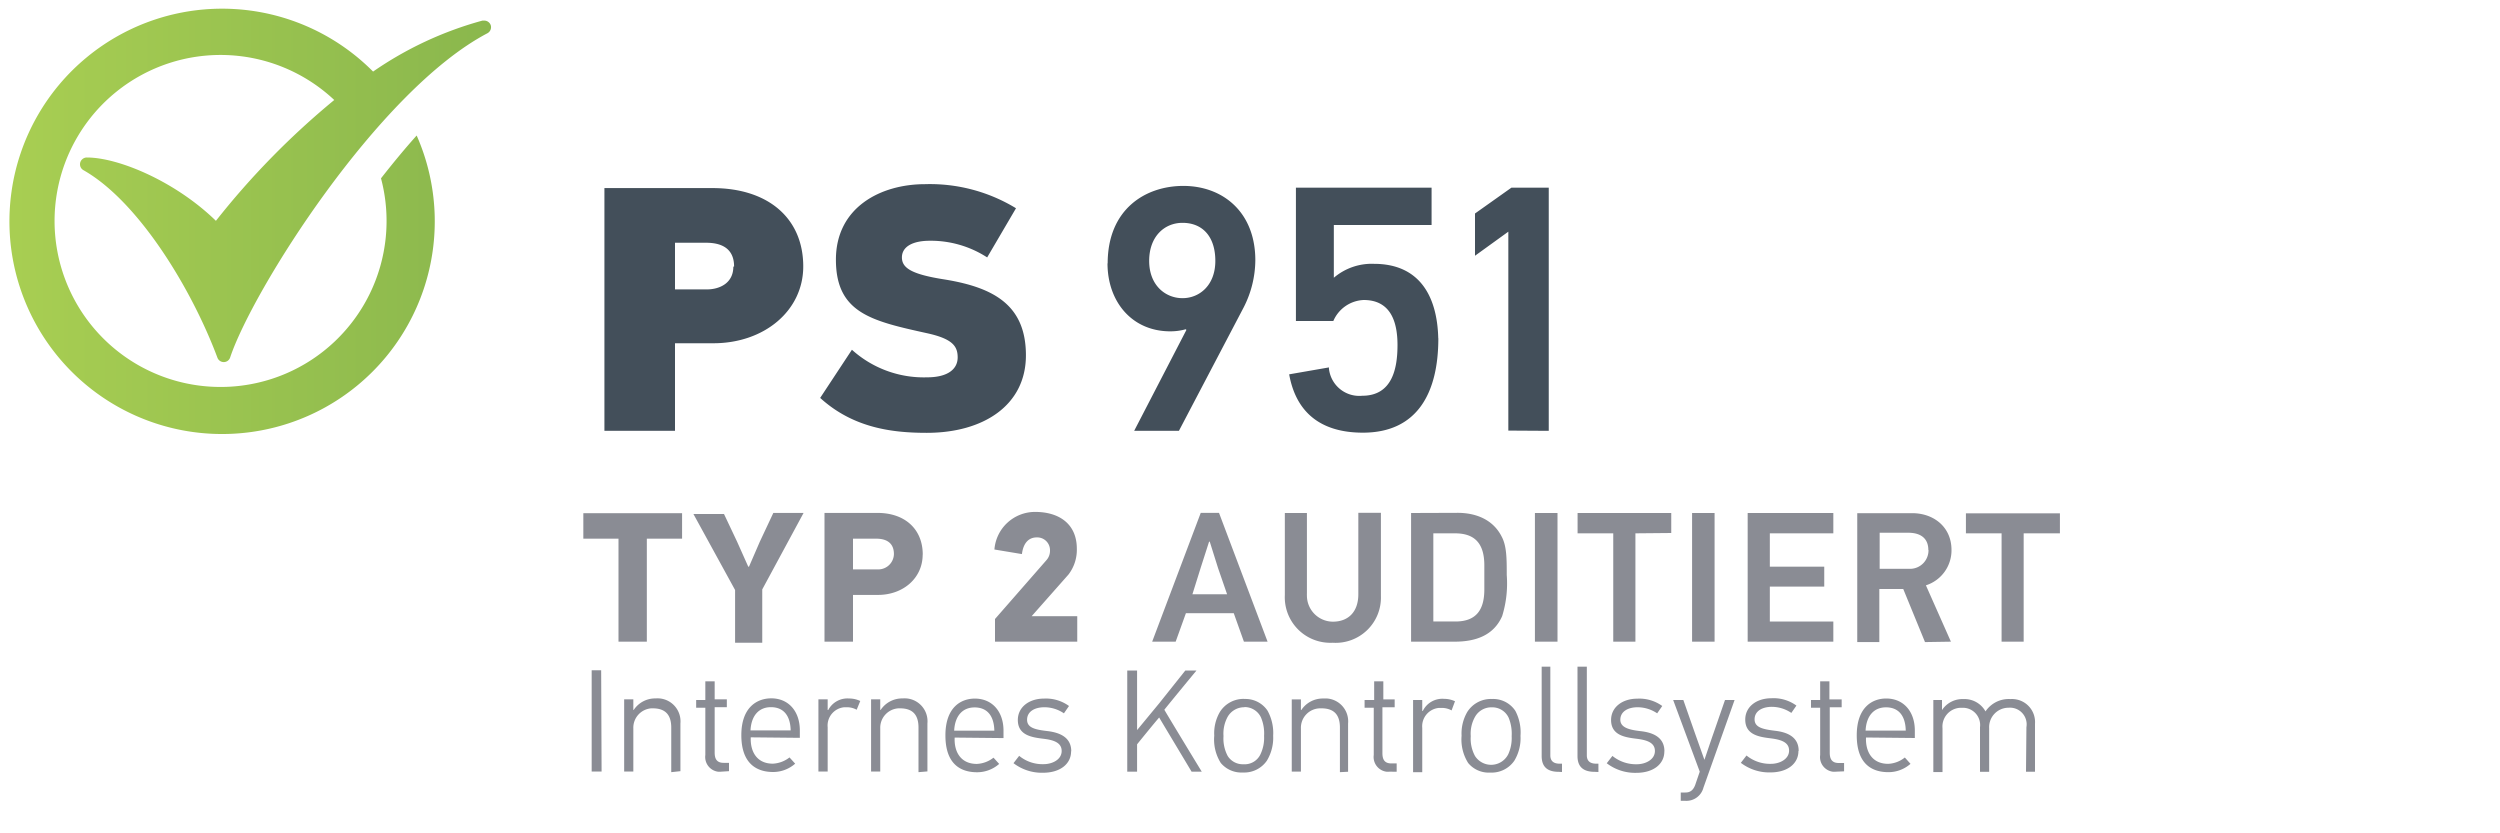
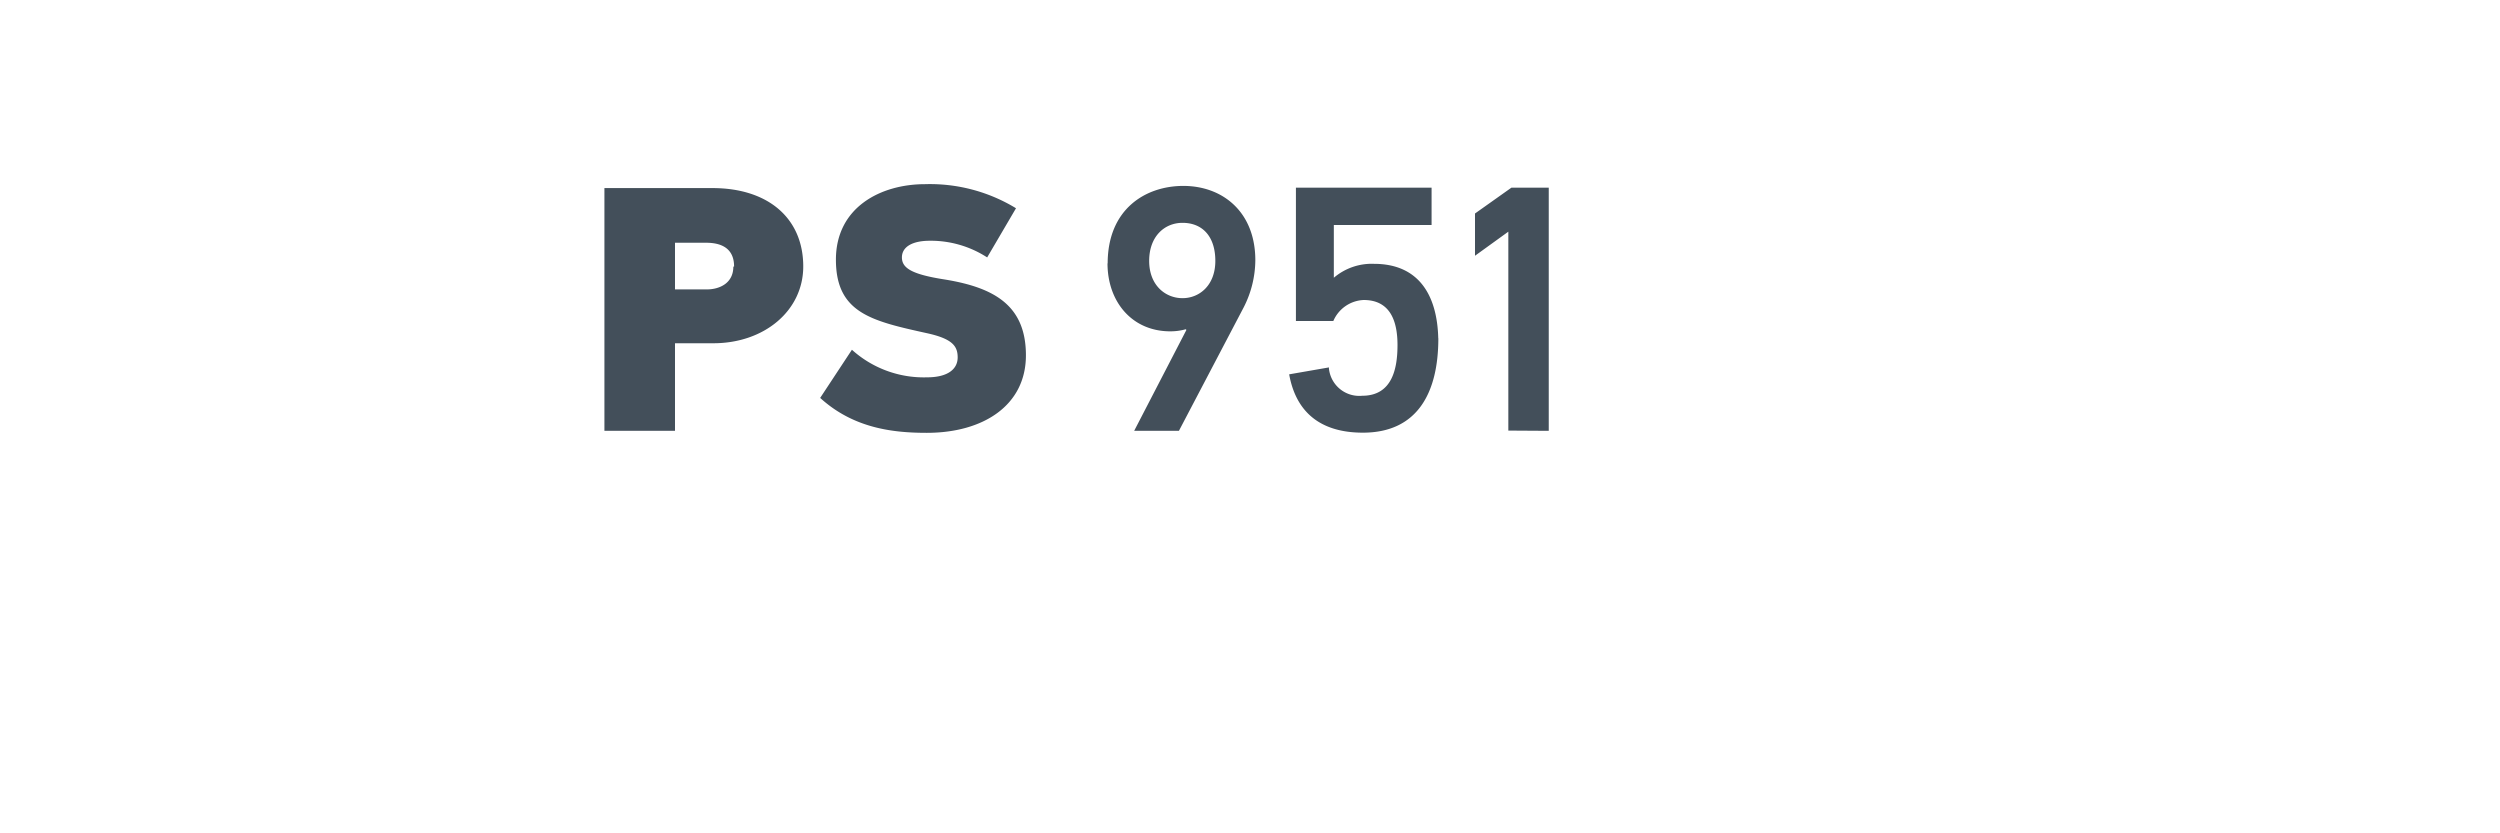
<svg xmlns="http://www.w3.org/2000/svg" id="Layer_1" data-name="Layer 1" viewBox="0 0 300 100">
  <defs>
    <style>.cls-1{fill:url(#linear-gradient);}.cls-2{fill:#8a8c94;}.cls-3{fill:#434f5a;}</style>
    <linearGradient id="linear-gradient" x1="0.82" y1="26.52" x2="58.93" y2="26.52" gradientUnits="userSpaceOnUse">
      <stop offset="0" stop-color="#a8ce52" />
      <stop offset="0.01" stop-color="#a8ce52" />
      <stop offset="1" stop-color="#8ab74d" />
    </linearGradient>
  </defs>
-   <path class="cls-1" d="M58.88,3a.83.83,0,0,0-.77-.53H57.9l0,0A42.83,42.83,0,0,0,44.77,8.59,25.52,25.52,0,1,0,50,16.26c-1.47,1.64-2.9,3.38-4.28,5.14A19.92,19.92,0,1,1,40.11,12,94.76,94.76,0,0,0,25.91,26.5c-4.84-4.72-11.68-7.6-15.48-7.6a.82.82,0,0,0-.83.8.81.81,0,0,0,.43.73c6.63,3.77,13,14.3,16.06,22.49a.81.81,0,0,0,.77.53.8.8,0,0,0,.76-.56c2.66-8,17.75-32,30.87-38.9A.82.82,0,0,0,58.88,3Z" />
-   <path class="cls-2" d="M243.12,92.61h1.08V86.83a2.76,2.76,0,0,0-2.57-2.94,2.28,2.28,0,0,0-.37,0,3.35,3.35,0,0,0-3,1.48h0a2.88,2.88,0,0,0-2.65-1.48,2.94,2.94,0,0,0-2.57,1.32h0V84H232v8.65h1.1V87.38a2.25,2.25,0,0,1,2.05-2.44h.23a2.07,2.07,0,0,1,2.22,2.33v5.35h1.1V87.38a2.33,2.33,0,0,1,2.2-2.45H241a2,2,0,0,1,2.17,2.33Zm-14.46-4.94h-4.79c.09-1.77,1-2.79,2.45-2.79s2.33.93,2.37,2.79m1.09.89v-.89c0-2.3-1.36-3.85-3.44-3.85-1.61,0-3.53,1-3.53,4.42,0,3.61,2,4.42,3.8,4.42a4,4,0,0,0,2.65-1l-.68-.76a3.43,3.43,0,0,1-2,.76c-1.92,0-2.73-1.45-2.66-3.16Zm-8.49,4v-1h-.65c-.88,0-1.07-.58-1.07-1.24V84.87H221v-.94h-1.47V81.76h-1.11V84h-1.1v.93h1.1V90.6a1.77,1.77,0,0,0,1.48,2,2,2,0,0,0,.42,0Zm-5.45-2.46c0-1.77-1.54-2.26-2.85-2.41-1.46-.18-2.44-.4-2.44-1.37s.89-1.5,2.08-1.5a4.2,4.2,0,0,1,2.33.73l.61-.88a4.66,4.66,0,0,0-3-.88c-1.77,0-3.14,1-3.14,2.56,0,1.81,1.62,2.08,3.05,2.25,1.19.15,2.21.44,2.21,1.47s-1.13,1.59-2.17,1.59a4.46,4.46,0,0,1-2.94-1l-.68.88a5.61,5.61,0,0,0,3.54,1.15c2.08,0,3.37-1.07,3.37-2.56M204.42,94.5,208.15,84H207l-1.35,3.9c-.46,1.31-.88,2.59-1.12,3.28h0L203.4,88,202,84h-1.22l3.19,8.6L203.49,94c-.27.89-.72,1.1-1.24,1.1h-.56v1h.58a2.11,2.11,0,0,0,2.15-1.61m-4.69-4.34c0-1.77-1.53-2.26-2.84-2.41s-2.45-.4-2.45-1.37.89-1.5,2.08-1.5a4.23,4.23,0,0,1,2.34.73l.61-.88a4.69,4.69,0,0,0-3-.88c-1.76,0-3.14,1-3.14,2.56,0,1.81,1.62,2.08,3.06,2.25,1.19.15,2.2.44,2.2,1.47s-1.12,1.59-2.17,1.59a4.47,4.47,0,0,1-2.93-1l-.68.88a5.59,5.59,0,0,0,3.54,1.15c2.08,0,3.37-1.07,3.37-2.56m-7.91,2.46v-1h-.27c-.77,0-1.12-.36-1.12-1V80h-1.12V90.72c0,1.42.83,1.9,2.08,1.9Zm-4.37,0v-1h-.29c-.76,0-1.11-.36-1.11-1V80H185V90.72c0,1.42.82,1.9,2.07,1.9Zm-8.4-7.76a2.16,2.16,0,0,1,2,1.25,5.07,5.07,0,0,1,.36,2.21,4.68,4.68,0,0,1-.4,2.15,2.3,2.3,0,0,1-4,.23,4.37,4.37,0,0,1-.51-2.38,4.1,4.1,0,0,1,.53-2.35,2.24,2.24,0,0,1,2-1.11m.05-1a3.35,3.35,0,0,0-3,1.56,5.15,5.15,0,0,0-.68,2.85,5.29,5.29,0,0,0,.79,3.27,3.2,3.2,0,0,0,2.65,1.15,3.31,3.31,0,0,0,2.88-1.41,5.21,5.21,0,0,0,.75-3,5.54,5.54,0,0,0-.62-3,3.19,3.19,0,0,0-2.82-1.42m-4.42.27a3.14,3.14,0,0,0-1.32-.29,2.6,2.6,0,0,0-2.54,1.45h-.07V84h-1.1v8.66h1.1V87.35a2.21,2.21,0,0,1,2-2.4H173a2.37,2.37,0,0,1,1.19.3Zm-7,8.46v-1h-.65c-.88,0-1.06-.58-1.06-1.24V84.87h1.47v-.94H166V81.76H164.9V84h-1.15v.93h1.1V90.6a1.78,1.78,0,0,0,1.49,2,1.86,1.86,0,0,0,.41,0Zm-5.83,0V86.82a2.75,2.75,0,0,0-2.5-3,4.34,4.34,0,0,0-.51,0,3.09,3.09,0,0,0-2.6,1.38h-.05V83.93h-1.1v8.66h1.1V87.41A2.33,2.33,0,0,1,158.41,85h.16c1.58,0,2.22.84,2.22,2.31v5.35Zm-12.45-7.76a2.16,2.16,0,0,1,2,1.25,4.91,4.91,0,0,1,.37,2.21,4.56,4.56,0,0,1-.41,2.15,2.09,2.09,0,0,1-2.06,1.25,2.13,2.13,0,0,1-1.9-1,4.47,4.47,0,0,1-.5-2.38,4.19,4.19,0,0,1,.52-2.35,2.29,2.29,0,0,1,2-1.11m.05-1a3.35,3.35,0,0,0-3,1.56,5.07,5.07,0,0,0-.68,2.85,5.28,5.28,0,0,0,.78,3.27,3.22,3.22,0,0,0,2.65,1.15,3.31,3.31,0,0,0,2.88-1.41,5.3,5.3,0,0,0,.76-3,5.55,5.55,0,0,0-.67-3,3.18,3.18,0,0,0-2.81-1.41m-5.09,8.72c-.75-1.23-3.76-6.18-4.49-7.43.61-.77,3.22-3.94,3.86-4.71h-1.34L139.1,84.4l-2.65,3.21h0V80.46h-1.18V92.6h1.18V89.32c.49-.61,2.15-2.65,2.65-3.22.67,1.13,3.22,5.37,3.89,6.5Zm-15.66-2.45c0-1.77-1.54-2.26-2.85-2.42-1.47-.17-2.45-.39-2.45-1.36s.89-1.5,2.08-1.5a4.15,4.15,0,0,1,2.34.73l.61-.88a4.7,4.7,0,0,0-3-.89c-1.76,0-3.14,1-3.14,2.57,0,1.81,1.63,2.08,3.06,2.25,1.19.14,2.2.44,2.2,1.47s-1.12,1.58-2.17,1.58a4.4,4.4,0,0,1-2.93-1l-.68.88a5.59,5.59,0,0,0,3.54,1.15c2.07,0,3.37-1.07,3.37-2.56m-9.38-2.49H114.5c.09-1.77,1-2.79,2.45-2.79s2.33.93,2.37,2.79m1.1.89v-.89c0-2.3-1.36-3.85-3.44-3.85-1.62,0-3.53,1-3.53,4.42,0,3.61,2,4.42,3.8,4.42a4,4,0,0,0,2.65-1l-.68-.75a3.48,3.48,0,0,1-2,.75c-1.93,0-2.74-1.45-2.66-3.16Zm-9.13,4V86.81a2.75,2.75,0,0,0-2.5-3,4.17,4.17,0,0,0-.5,0,3.1,3.1,0,0,0-2.61,1.38h-.05V83.92h-1.1v8.66h1.1V87.41A2.33,2.33,0,0,1,107.81,85H108c1.58,0,2.22.84,2.22,2.31v5.35Zm-8.06-8.45a3.08,3.08,0,0,0-1.33-.3,2.6,2.6,0,0,0-2.51,1.38h-.07V83.92H98.21v8.66h1.11V87.27a2.2,2.2,0,0,1,2-2.4h.28a2.4,2.4,0,0,1,1.2.3Zm-8.35,3.53H90.06c.09-1.77,1-2.79,2.45-2.79s2.33.93,2.37,2.79m1.1.89v-.89c0-2.3-1.36-3.85-3.43-3.85-1.63,0-3.59,1-3.59,4.42,0,3.61,2.05,4.42,3.81,4.42a4,4,0,0,0,2.65-1l-.68-.75a3.49,3.49,0,0,1-2,.75c-1.92,0-2.72-1.45-2.65-3.16Zm-8.5,4v-1h-.65c-.89,0-1.07-.58-1.07-1.24V84.86h1.46v-.94H85.76V81.76H84.64V84h-1.1v.93h1.1V90.6a1.78,1.78,0,0,0,1.49,2,1.86,1.86,0,0,0,.41,0Zm-5.83,0V86.81a2.76,2.76,0,0,0-2.51-3,4,4,0,0,0-.49,0,3.07,3.07,0,0,0-2.6,1.38H76V83.92h-1.1v8.66H76V87.41A2.33,2.33,0,0,1,78.16,85h.17c1.57,0,2.22.84,2.22,2.31v5.35ZM72.14,80.43H71V92.58h1.19Z" />
-   <path class="cls-2" d="M247.19,64v-2.4H235.91V64h4.28V77h2.65V64Zm-15.77,2a2.22,2.22,0,0,1-2.18,2.26h-3.68V63.93H229c1.43,0,2.4.63,2.4,2.07m2.71,11-3-6.76A4.41,4.41,0,0,0,234.18,66c0-2.75-2.12-4.42-4.73-4.42h-6.58V77.05h2.65V70.68h2.87L231,77.05ZM220,77V74.58h-7.62V70.39h6.53V68h-6.53V64H220V61.56H209.72V77ZM205.75,61.56h-2.7V77h2.7Zm-5.2,2.4v-2.4H189.31V64h4.28V77h2.66V64Zm-13.65-2.4h-2.71V77h2.71Zm-17.57,0V77h5.24c2.49,0,4.67-.74,5.69-3.07a13.25,13.25,0,0,0,.55-4.93c0-1.91,0-3.46-.6-4.59-1-2-3-2.87-5.31-2.87ZM172,64h2.59c2.27,0,3.53,1.09,3.53,3.85v2.88c0,2.34-.88,3.85-3.46,3.85H172Zm-6.29,7.54v-10H163v9.77c0,2.13-1.22,3.29-3.05,3.29a3.13,3.13,0,0,1-3.12-3.13,2.44,2.44,0,0,1,0-.27V61.56h-2.65v9.86a5.46,5.46,0,0,0,5.22,5.71,4.69,4.69,0,0,0,.53,0,5.43,5.43,0,0,0,5.78-5.59m-18.46-.23h-4.16l1-3.2,1-3.11h.08l1,3.18ZM152.11,77l-5.83-15.46h-2.19L138.26,77h2.82l1.23-3.42h5.74L149.27,77ZM122.63,66.49c.18-1.42.89-2,1.77-2A1.53,1.53,0,0,1,126,66v.09a1.68,1.68,0,0,1-.41,1.11l-6.19,7.08V77h9.87V73.94H123.8l4.42-5a4.87,4.87,0,0,0,1-3.09c0-3-2.15-4.42-5-4.42a4.89,4.89,0,0,0-4.89,4.51Zm-15.36,0a1.88,1.88,0,0,1-1.91,1.84h-3V64.64h2.78c1.35,0,2.13.6,2.13,1.85m3.46.06c0-3.06-2.15-5-5.42-5H98.94V77h3.42V71.39h3c3,0,5.36-2,5.36-4.84m-14.29-5H92.8L91.18,65l-1.3,3h-.09l-1.34-3-1.57-3.32H83.21l5,9.12v6.33h3.26V70.73ZM81.85,64.64V61.58H70v3.06h4.22V77h3.4V64.64Z" />
  <path class="cls-3" d="M185.85,51.7V22.52h-4.48L177,25.62v5.07L181,27.8V51.67ZM172.59,40.58c-.13-5.23-2.39-8.92-7.71-8.92a7,7,0,0,0-4.82,1.67V27h11.73V22.52H155.51v16H160A4.15,4.15,0,0,1,163.64,36c3.26,0,4.06,2.65,4.06,5.4s-.59,6.09-4.23,6.09a3.66,3.66,0,0,1-4-3.29.41.41,0,0,0,0-.11l-4.77.83c1,5.54,4.94,7,8.84,7,6.54,0,9.06-4.77,9.06-11.32M137.9,31.31c0-2.94,1.84-4.57,4-4.57,2.39,0,3.94,1.63,3.94,4.57s-1.92,4.47-3.94,4.47-4-1.51-4-4.48m-5,.29c0,4.61,2.93,8.17,7.54,8.17a6.87,6.87,0,0,0,1.85-.25l.08.08L136.1,51.7h5.37l7.79-14.85a12.6,12.6,0,0,0,1.38-5.61c0-5.83-3.94-8.93-8.64-8.93-4.52,0-9.08,2.76-9.08,9.31m-11-6.63A19.85,19.85,0,0,0,111,22.1c-5.31,0-10.69,2.77-10.69,9.06,0,6.45,4.36,7.37,11,8.84,3,.67,3.61,1.55,3.61,2.89s-1.09,2.39-3.69,2.39a12.87,12.87,0,0,1-9-3.31l-3.81,5.78c4,3.64,8.72,4.19,12.79,4.19,6.79,0,11.9-3.3,11.9-9.3s-3.81-8.13-9.73-9.1c-4-.62-5.15-1.38-5.15-2.65s1.25-2,3.35-2a12.45,12.45,0,0,1,6.88,2ZM88,32c0,2-1.67,2.73-3.19,2.73H81v-5.6h3.74c1.83,0,3.35.67,3.35,2.85m8.3,0c0-5.79-4.21-9.41-10.9-9.41H72.53V51.7H81V41.19h4.61c6.08,0,10.78-3.89,10.78-9.22" />
</svg>